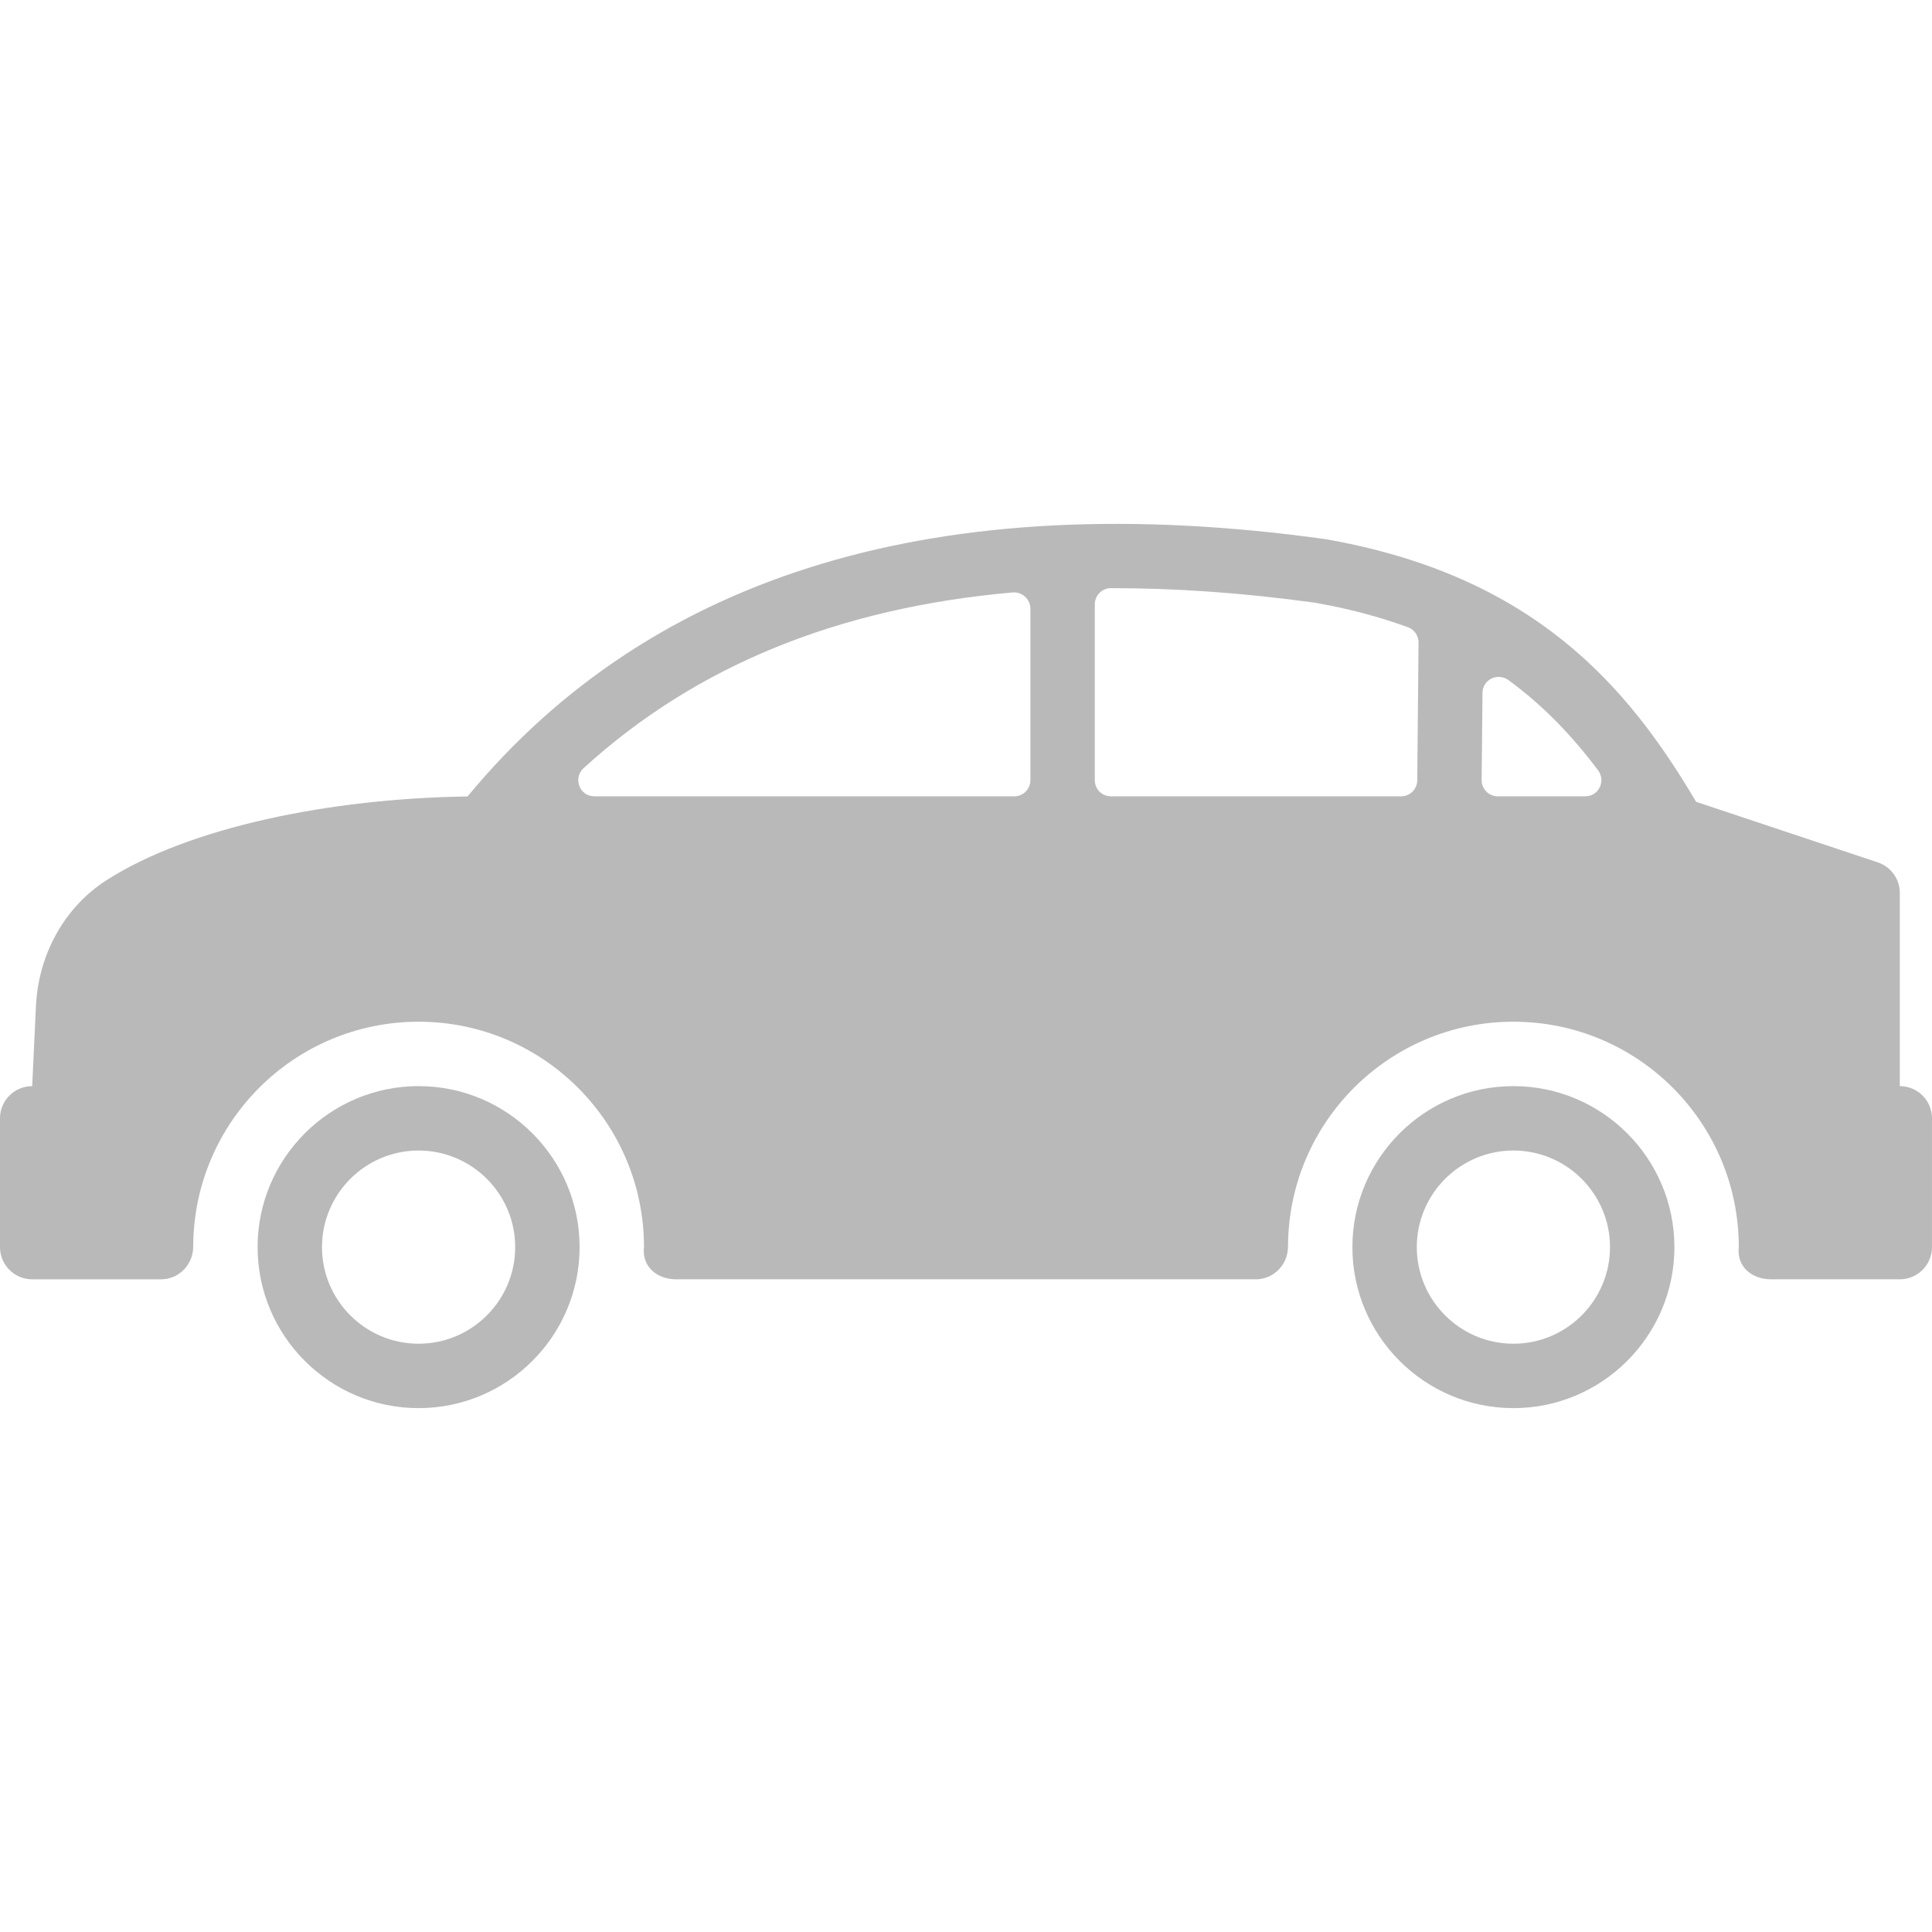
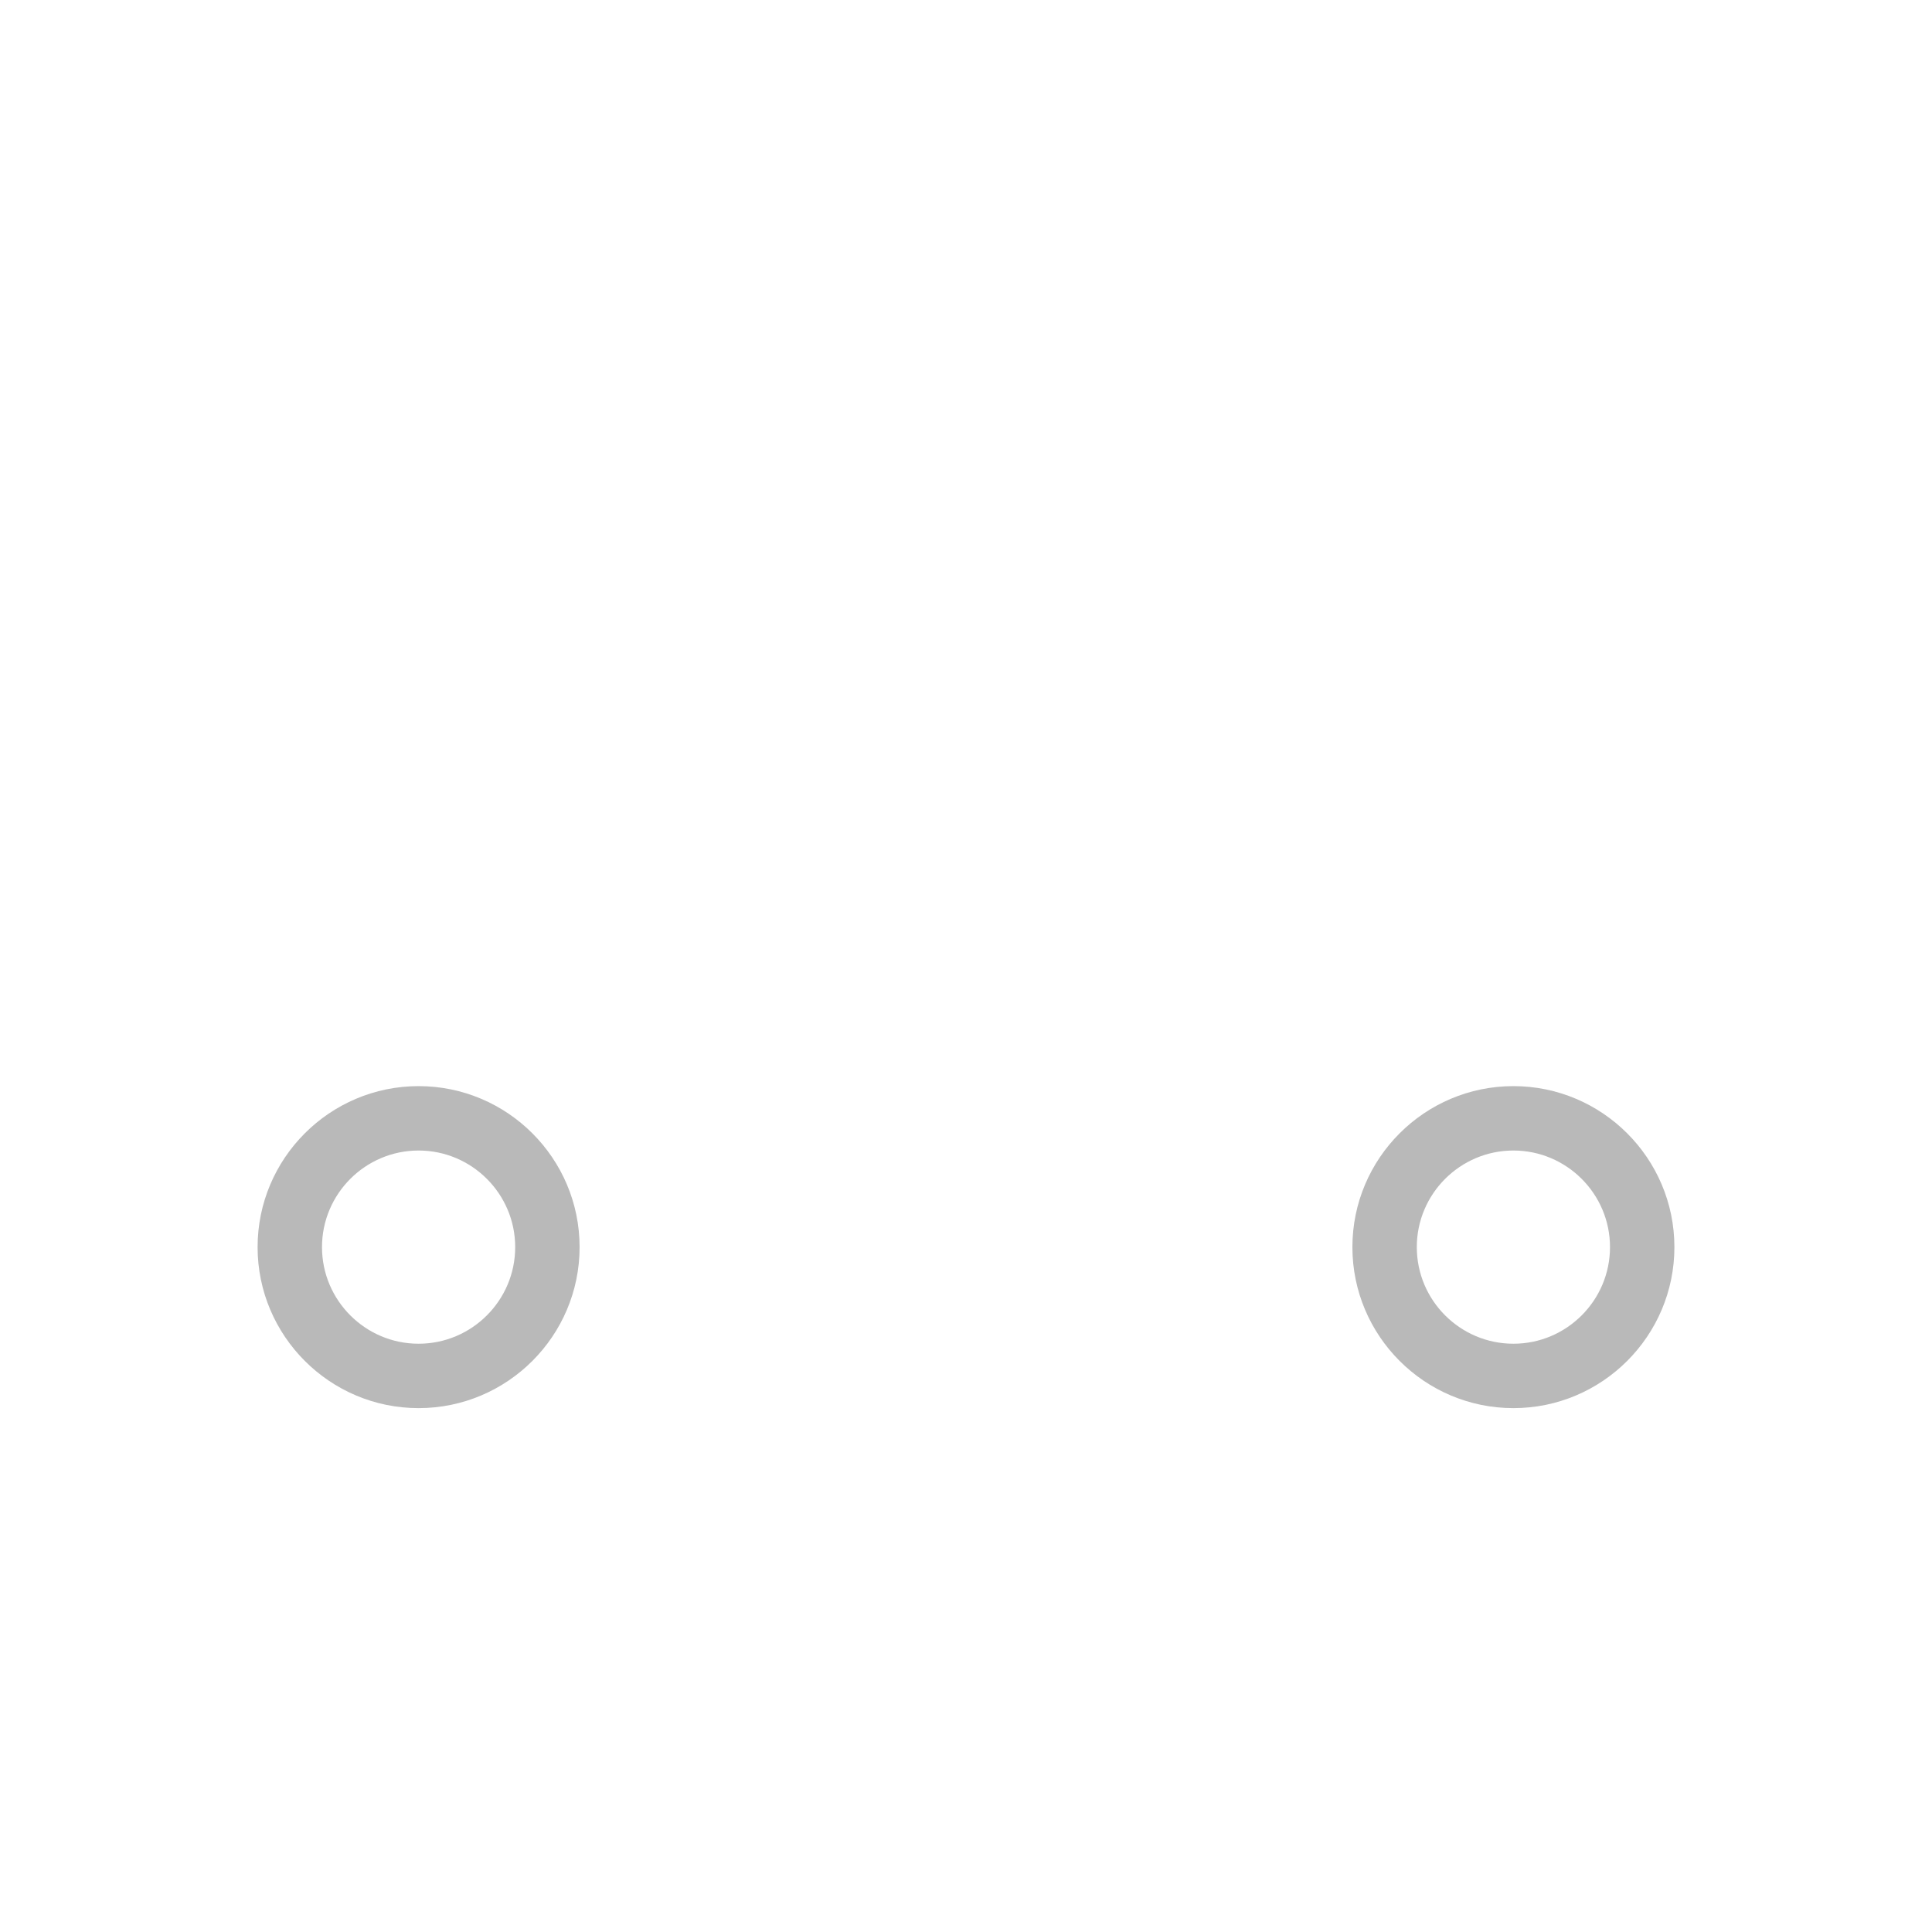
<svg xmlns="http://www.w3.org/2000/svg" version="1.1" id="Layer_1" x="0px" y="0px" viewBox="0 0 512 512" style="enable-background:new 0 0 512 512;" xml:space="preserve">
  <path fill="#b9b9b9" d="M110.933,287.834c-23.526,0-42.667,19.14-42.667,42.667c0,23.526,19.14,42.667,42.667,42.667    c23.526,0,42.667-19.14,42.667-42.667C153.6,306.975,134.46,287.834,110.933,287.834z M110.933,356.101    c-14.114,0-25.6-11.486-25.6-25.6s11.486-25.6,25.6-25.6s25.6,11.486,25.6,25.6S125.047,356.101,110.933,356.101z" />
-   <path fill="#b9b9b9" d="M503.467,287.834v-51.2c0-3.669-2.347-6.938-5.837-8.098l-48.145-16.051c-18.133-30.711-43.059-59.938-98.142-69.589    c-0.102-0.017-0.205-0.034-0.307-0.051c-101.726-14.063-178.099,8.883-227.132,68.224c-36.497,0.529-73.754,8.158-95.667,22.187    c-11.349,7.27-18.082,19.925-18.714,33.391l-0.99,21.188c-4.71,0-8.533,3.823-8.533,8.533v34.133c0,4.71,3.823,8.533,8.533,8.533    h34.133c4.736,0,8.525-3.891,8.533-8.627c0-0.043,0.009-0.085,0.009-0.137c0.128-32.879,26.812-59.503,59.725-59.503    c32.99,0,59.733,26.743,59.733,59.733c-0.614,5.18,3.473,8.533,8.533,8.533h153.6c4.736,0,8.525-3.891,8.533-8.627    c0-0.043,0.008-0.085,0.008-0.137c0.128-32.879,26.812-59.503,59.725-59.503c32.99,0,59.733,26.743,59.733,59.733    c-0.614,5.18,3.473,8.533,8.533,8.533h34.133c4.71,0,8.533-3.823,8.533-8.533v-34.133    C512,291.657,508.177,287.834,503.467,287.834z M273.067,206.768c0,2.355-1.911,4.267-4.267,4.267H157.517    c-3.942,0-5.734-4.847-2.825-7.501c29.611-26.991,67.268-42.428,113.673-46.532c2.5-0.222,4.702,1.792,4.702,4.301V206.768z     M375.586,206.81c-0.026,2.338-1.929,4.224-4.267,4.224H294.4c-2.355,0-4.267-1.911-4.267-4.267v-46.592    c0-2.364,1.886-4.309,4.241-4.309c17.015-0.017,35.021,1.22,54.161,3.866c9.114,1.604,17.237,3.806,24.627,6.511    c1.698,0.623,2.782,2.27,2.765,4.079L375.586,206.81z M420.122,211.034h-23.202c-2.372,0-4.292-1.937-4.267-4.309l0.222-23.125    c0.034-3.524,4.053-5.436,6.895-3.354c9.225,6.741,16.896,14.771,23.731,23.885C425.634,206.972,423.671,211.034,420.122,211.034z    " />
  <path fill="#b9b9b9" d="M401.067,287.834c-23.526,0-42.667,19.14-42.667,42.667c0,23.526,19.14,42.667,42.667,42.667    c23.526,0,42.667-19.14,42.667-42.667C443.733,306.975,424.593,287.834,401.067,287.834z M401.067,356.101    c-14.114,0-25.6-11.486-25.6-25.6s11.486-25.6,25.6-25.6c14.114,0,25.6,11.486,25.6,25.6S415.181,356.101,401.067,356.101z" />
</svg>